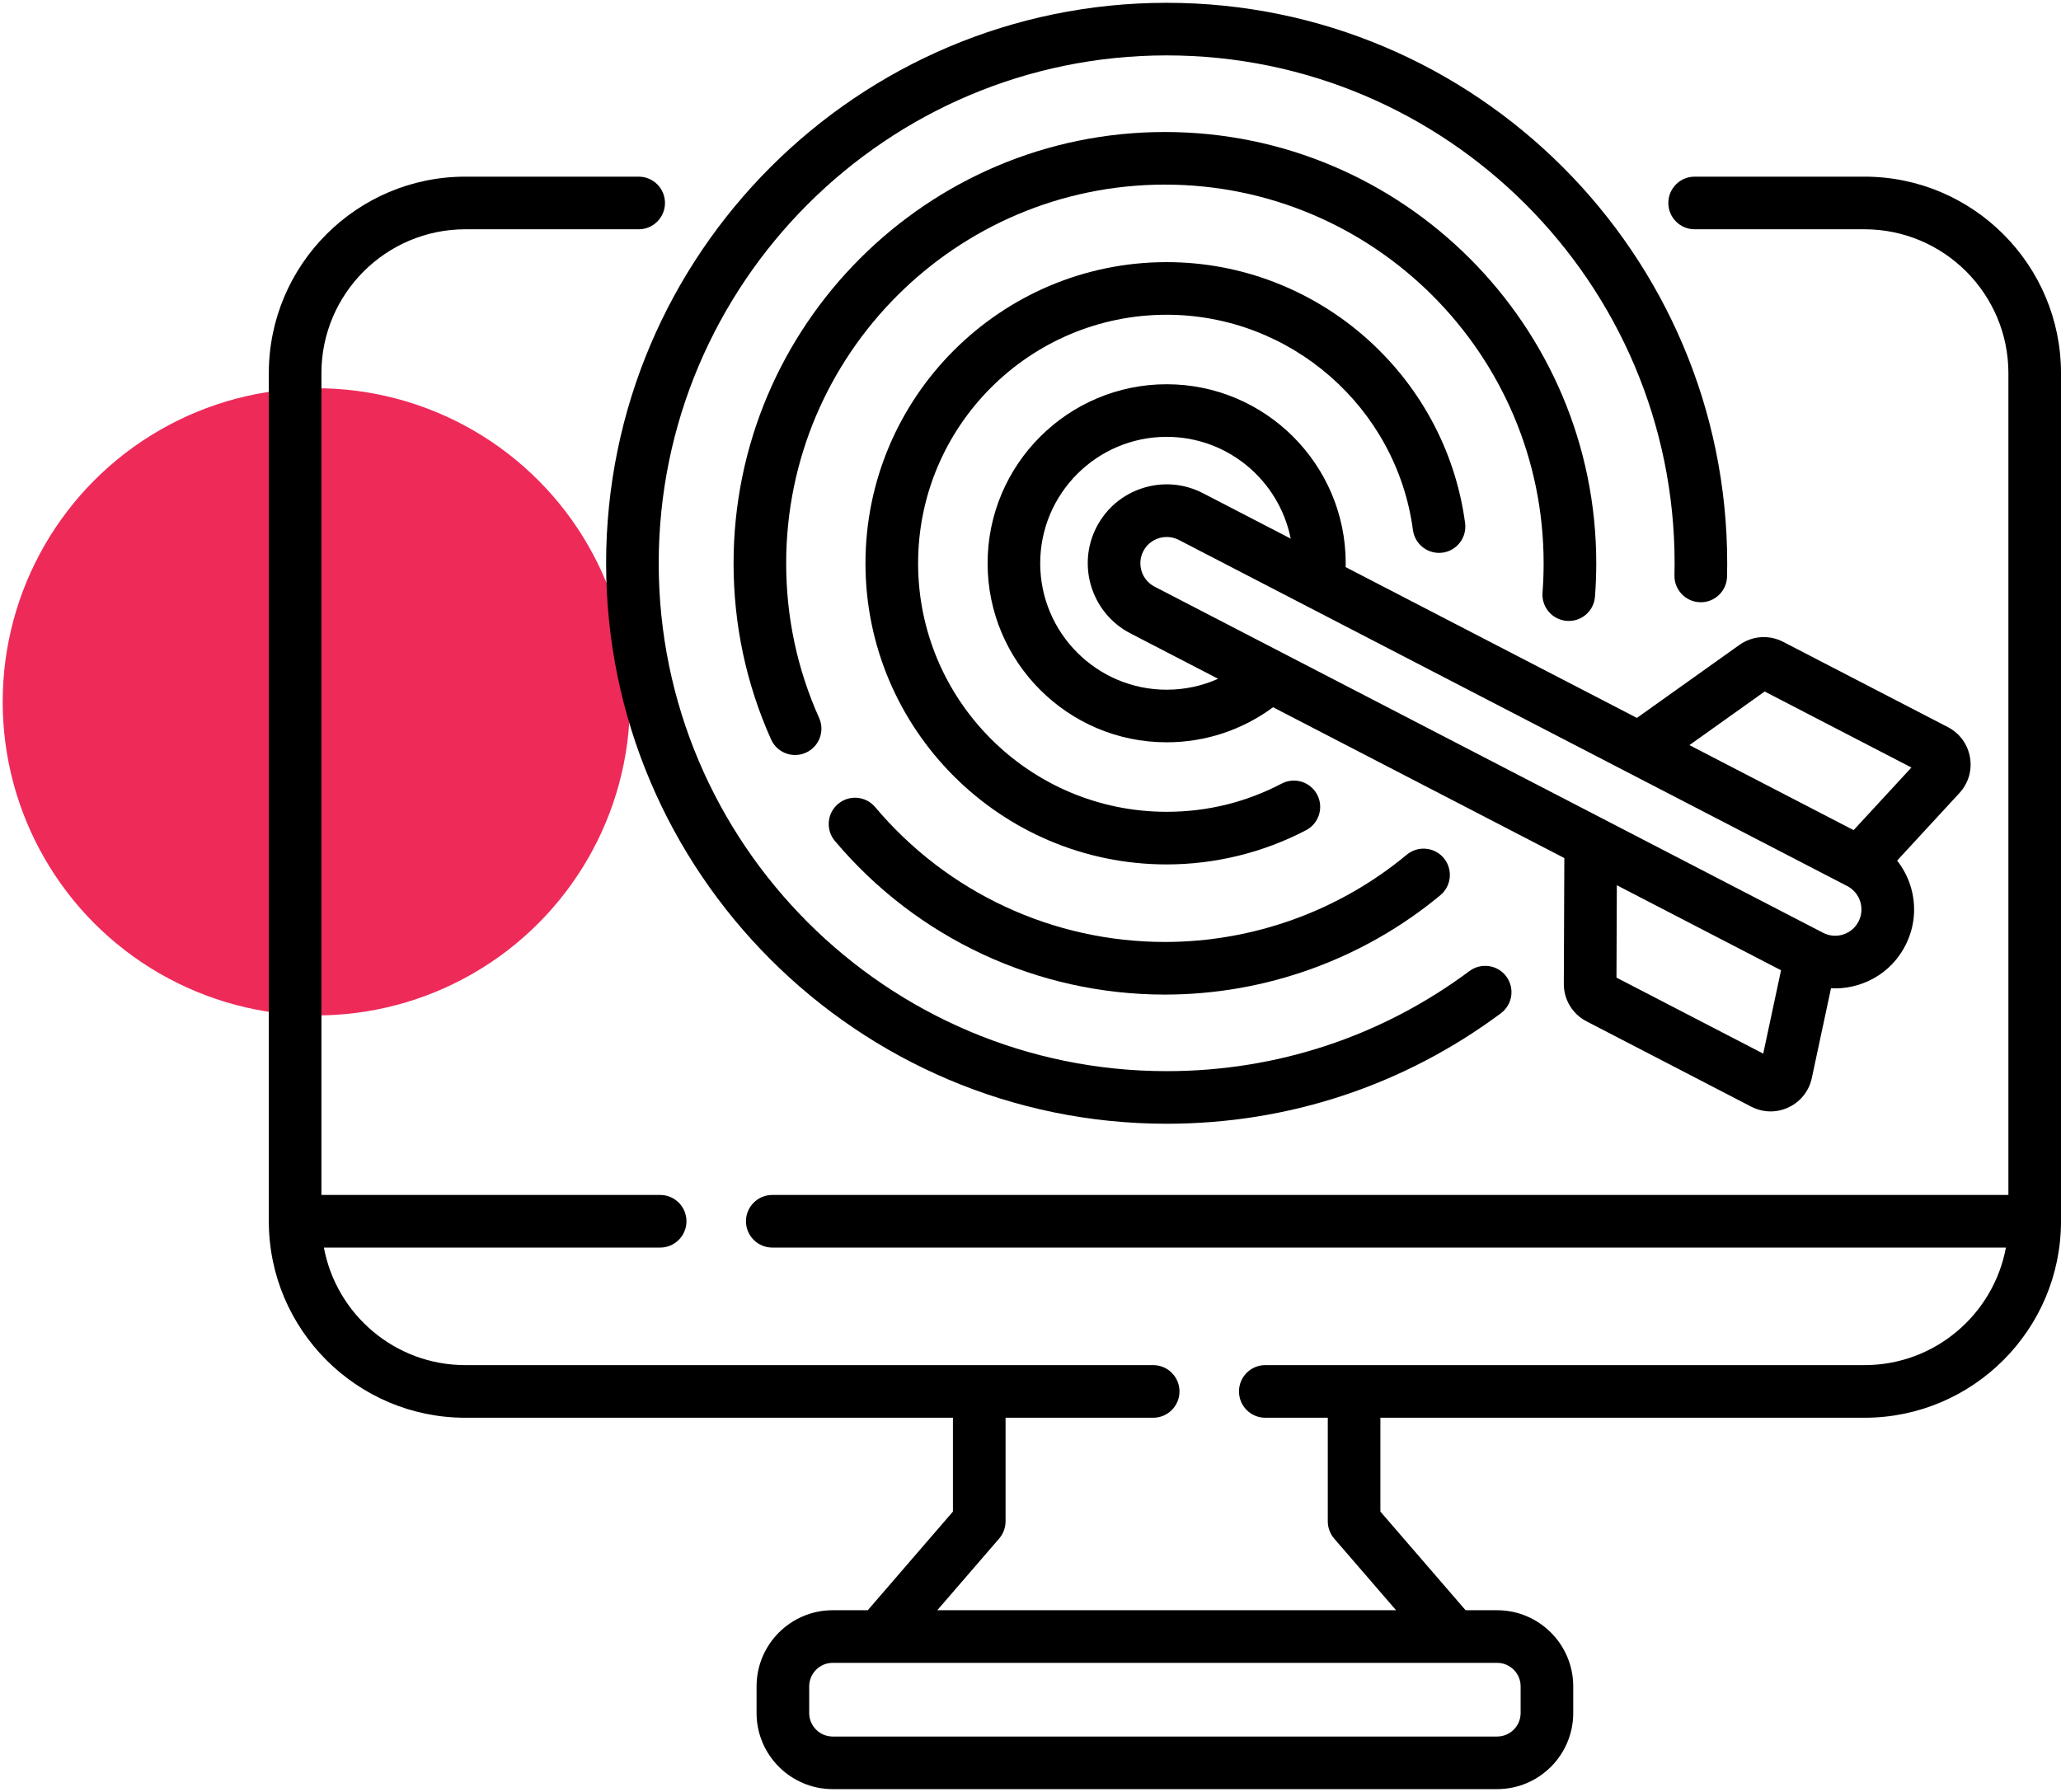
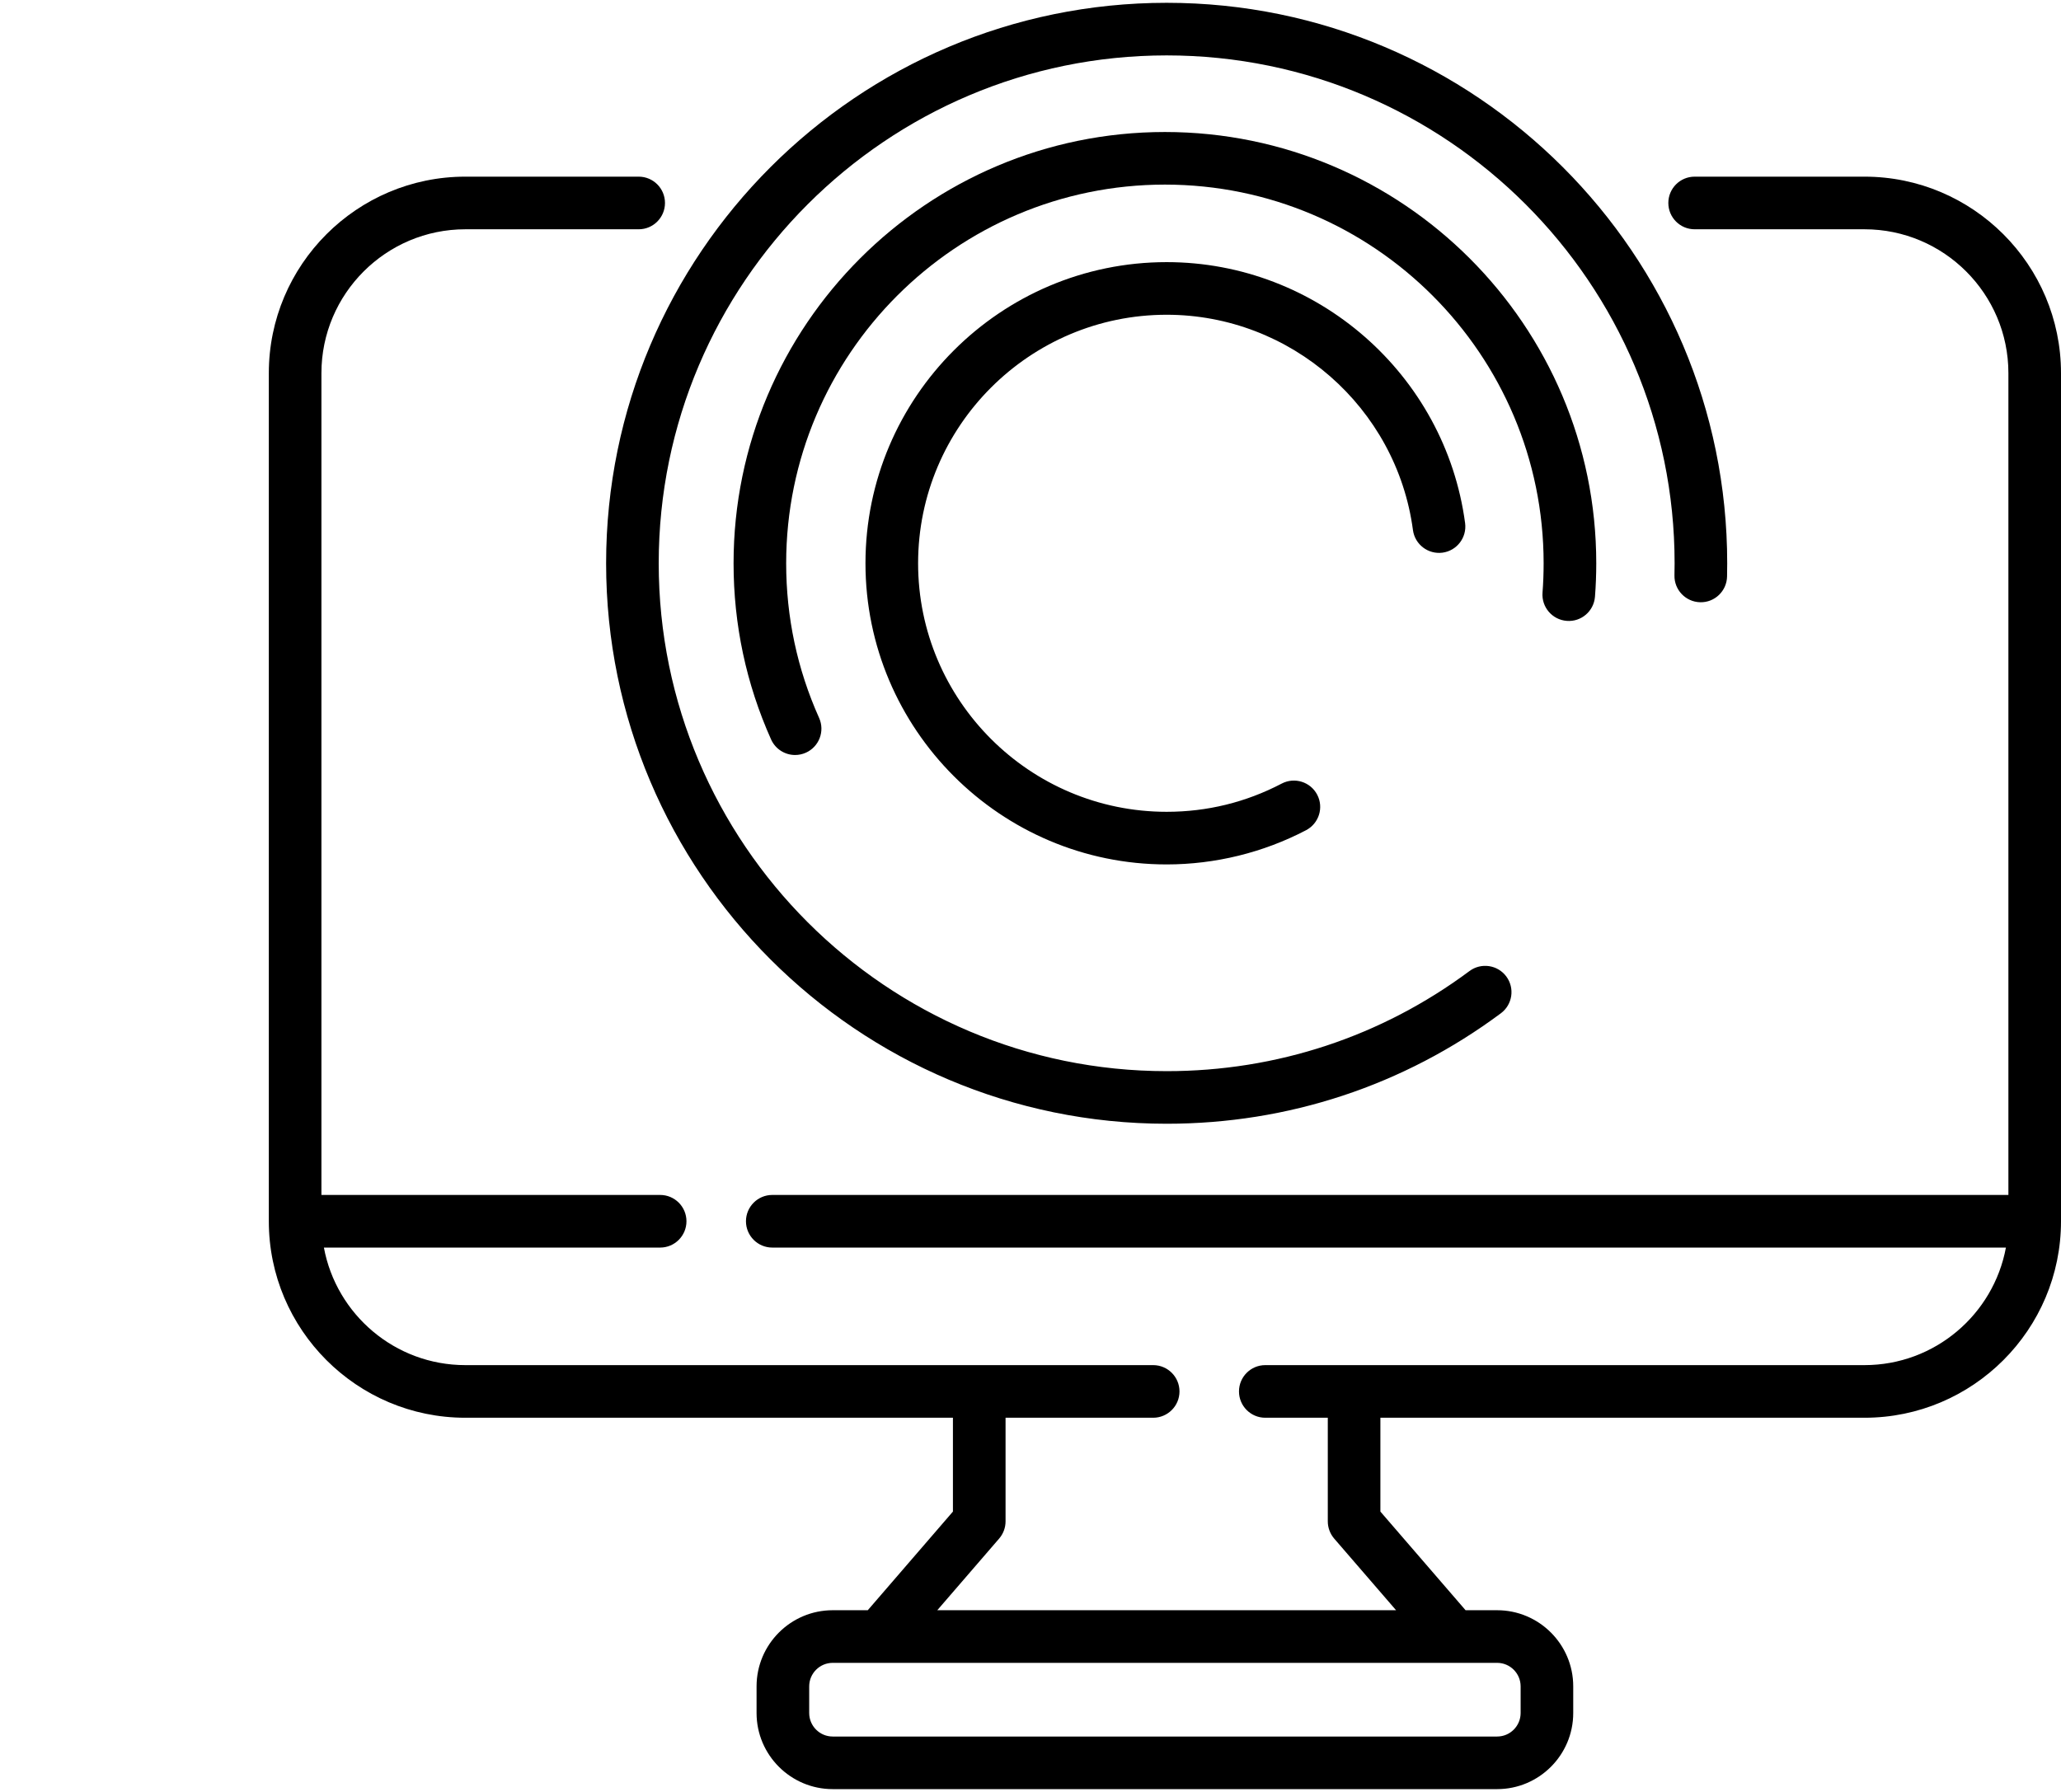
<svg xmlns="http://www.w3.org/2000/svg" width="69" height="60" viewBox="0 0 69 60" fill="none">
-   <circle cx="10.59" cy="23.5" r="10.5" fill="#EE2A59" />
  <path d="M62.421 5.915H56.735C56.248 5.915 55.854 6.309 55.854 6.796C55.854 7.282 56.248 7.677 56.735 7.677H62.421C65.077 7.677 67.239 9.838 67.239 12.494V40.011H25.855C25.369 40.011 24.974 40.406 24.974 40.892C24.974 41.378 25.369 41.773 25.855 41.773H67.156C66.741 44.01 64.777 45.709 62.421 45.709H42.36C41.874 45.709 41.48 46.104 41.48 46.59C41.48 47.077 41.874 47.471 42.36 47.471H44.453V50.941C44.453 51.152 44.529 51.356 44.667 51.517L46.739 53.916H31.379L33.45 51.517C33.589 51.356 33.665 51.152 33.665 50.941V47.471H38.607C39.093 47.471 39.488 47.077 39.488 46.59C39.488 46.104 39.093 45.709 38.607 45.709H15.579C13.223 45.709 11.259 44.01 10.844 41.773H22.102C22.588 41.773 22.982 41.378 22.982 40.892C22.982 40.406 22.588 40.011 22.102 40.011H10.761V12.494C10.761 9.838 12.923 7.677 15.579 7.677H21.383C21.869 7.677 22.263 7.282 22.263 6.796C22.263 6.309 21.869 5.915 21.383 5.915H15.579C11.951 5.915 9 8.866 9 12.494V40.892C9 44.52 11.951 47.471 15.579 47.471H31.903V50.613L29.052 53.916H27.878C26.473 53.916 25.329 55.059 25.329 56.465V57.358C25.329 58.763 26.473 59.906 27.878 59.906H50.122C51.527 59.906 52.67 58.763 52.67 57.358V56.465C52.67 55.059 51.527 53.916 50.122 53.916H49.066L46.214 50.613V47.471H62.421C66.049 47.471 69 44.52 69 40.892V12.494C69 8.866 66.049 5.915 62.421 5.915ZM50.909 56.465V57.358C50.909 57.792 50.556 58.145 50.122 58.145H27.878C27.444 58.145 27.091 57.792 27.091 57.358V56.465C27.091 56.031 27.444 55.678 27.878 55.678H50.122C50.556 55.678 50.909 56.031 50.909 56.465Z" fill="black" />
  <path d="M39.059 37.627C43.125 37.627 46.994 36.348 50.248 33.928C50.638 33.637 50.719 33.086 50.429 32.695C50.139 32.305 49.587 32.224 49.197 32.514C46.249 34.707 42.743 35.866 39.059 35.866C29.682 35.866 22.053 28.237 22.053 18.861C22.053 9.484 29.682 1.855 39.059 1.855C48.435 1.855 56.064 9.484 56.064 18.861C56.064 18.995 56.062 19.13 56.059 19.264C56.048 19.75 56.433 20.153 56.919 20.165C57.406 20.178 57.809 19.791 57.82 19.304C57.823 19.157 57.825 19.009 57.825 18.861C57.825 8.513 49.407 0.094 39.059 0.094C28.711 0.094 20.292 8.513 20.292 18.861C20.292 29.209 28.711 37.627 39.059 37.627Z" fill="black" />
  <path d="M39 6.181C45.992 6.181 51.679 11.869 51.679 18.861C51.679 19.188 51.667 19.519 51.642 19.844C51.605 20.329 51.968 20.752 52.453 20.789C52.938 20.828 53.361 20.464 53.398 19.979C53.427 19.609 53.441 19.233 53.441 18.861C53.441 10.898 46.963 4.42 39 4.42C31.037 4.42 24.559 10.898 24.559 18.861C24.559 20.914 24.982 22.898 25.815 24.759C25.962 25.086 26.283 25.28 26.619 25.28C26.74 25.28 26.862 25.255 26.979 25.203C27.423 25.004 27.622 24.483 27.423 24.039C26.691 22.406 26.32 20.664 26.32 18.861C26.32 11.869 32.008 6.181 39 6.181Z" fill="black" />
-   <path d="M39 33.302C42.363 33.302 45.638 32.12 48.222 29.974C48.596 29.663 48.647 29.108 48.337 28.733C48.026 28.359 47.47 28.308 47.096 28.619C44.828 30.503 41.953 31.54 39 31.54C35.253 31.54 31.717 29.894 29.299 27.024C28.986 26.652 28.43 26.604 28.058 26.918C27.686 27.231 27.638 27.787 27.952 28.159C30.705 31.427 34.732 33.302 39 33.302Z" fill="black" />
  <path d="M39.059 8.777C33.499 8.777 28.975 13.301 28.975 18.861C28.975 24.421 33.499 28.944 39.059 28.944C40.68 28.944 42.294 28.548 43.726 27.798C44.157 27.572 44.324 27.04 44.098 26.609C43.873 26.178 43.34 26.012 42.91 26.237C41.711 26.864 40.416 27.182 39.059 27.182C34.47 27.182 30.737 23.449 30.737 18.861C30.737 14.272 34.47 10.539 39.059 10.539C43.211 10.539 46.755 13.638 47.304 17.748C47.368 18.23 47.812 18.569 48.294 18.505C48.776 18.44 49.114 17.997 49.05 17.515C48.385 12.534 44.09 8.777 39.059 8.777Z" fill="black" />
-   <path d="M65.952 25.354C65.875 24.918 65.605 24.55 65.212 24.346L59.698 21.491C59.226 21.247 58.665 21.287 58.232 21.595L54.802 24.038L45.049 18.988C45.05 18.945 45.053 18.902 45.053 18.861C45.053 15.555 42.364 12.866 39.059 12.866C35.753 12.866 33.064 15.555 33.064 18.861C33.064 22.166 35.753 24.855 39.059 24.855C40.35 24.855 41.593 24.442 42.621 23.681L52.372 28.731L52.355 32.942C52.353 33.473 52.645 33.955 53.117 34.199L58.63 37.055C58.835 37.161 59.056 37.214 59.278 37.214C59.483 37.214 59.688 37.169 59.88 37.078C60.281 36.888 60.564 36.531 60.657 36.098L61.3 33.09C61.345 33.093 61.391 33.095 61.436 33.095C61.705 33.095 61.975 33.053 62.239 32.969C62.911 32.756 63.461 32.293 63.785 31.666C64.11 31.039 64.171 30.324 63.957 29.651C63.859 29.343 63.707 29.062 63.513 28.816L65.599 26.554C65.9 26.228 66.029 25.791 65.952 25.354ZM39.059 23.094C36.724 23.094 34.825 21.195 34.825 18.861C34.825 16.526 36.724 14.627 39.059 14.627C41.111 14.627 42.825 16.095 43.211 18.035L40.274 16.514C39.647 16.19 38.931 16.129 38.259 16.342C37.586 16.556 37.037 17.019 36.712 17.646C36.042 18.939 36.55 20.537 37.844 21.207L40.781 22.728C40.244 22.968 39.659 23.094 39.059 23.094ZM59.031 35.279L54.118 32.734L54.13 29.641L59.627 32.488L59.031 35.279ZM62.221 30.856C62.113 31.065 61.93 31.219 61.706 31.291C61.482 31.362 61.243 31.341 61.034 31.233L38.654 19.643C38.222 19.419 38.053 18.887 38.277 18.456C38.433 18.153 38.741 17.98 39.06 17.98C39.196 17.98 39.335 18.012 39.464 18.078L61.844 29.669C62.275 29.892 62.445 30.425 62.221 30.856ZM62.057 27.796L56.56 24.949L59.079 23.154L63.992 25.699L62.057 27.796Z" fill="black" />
</svg>